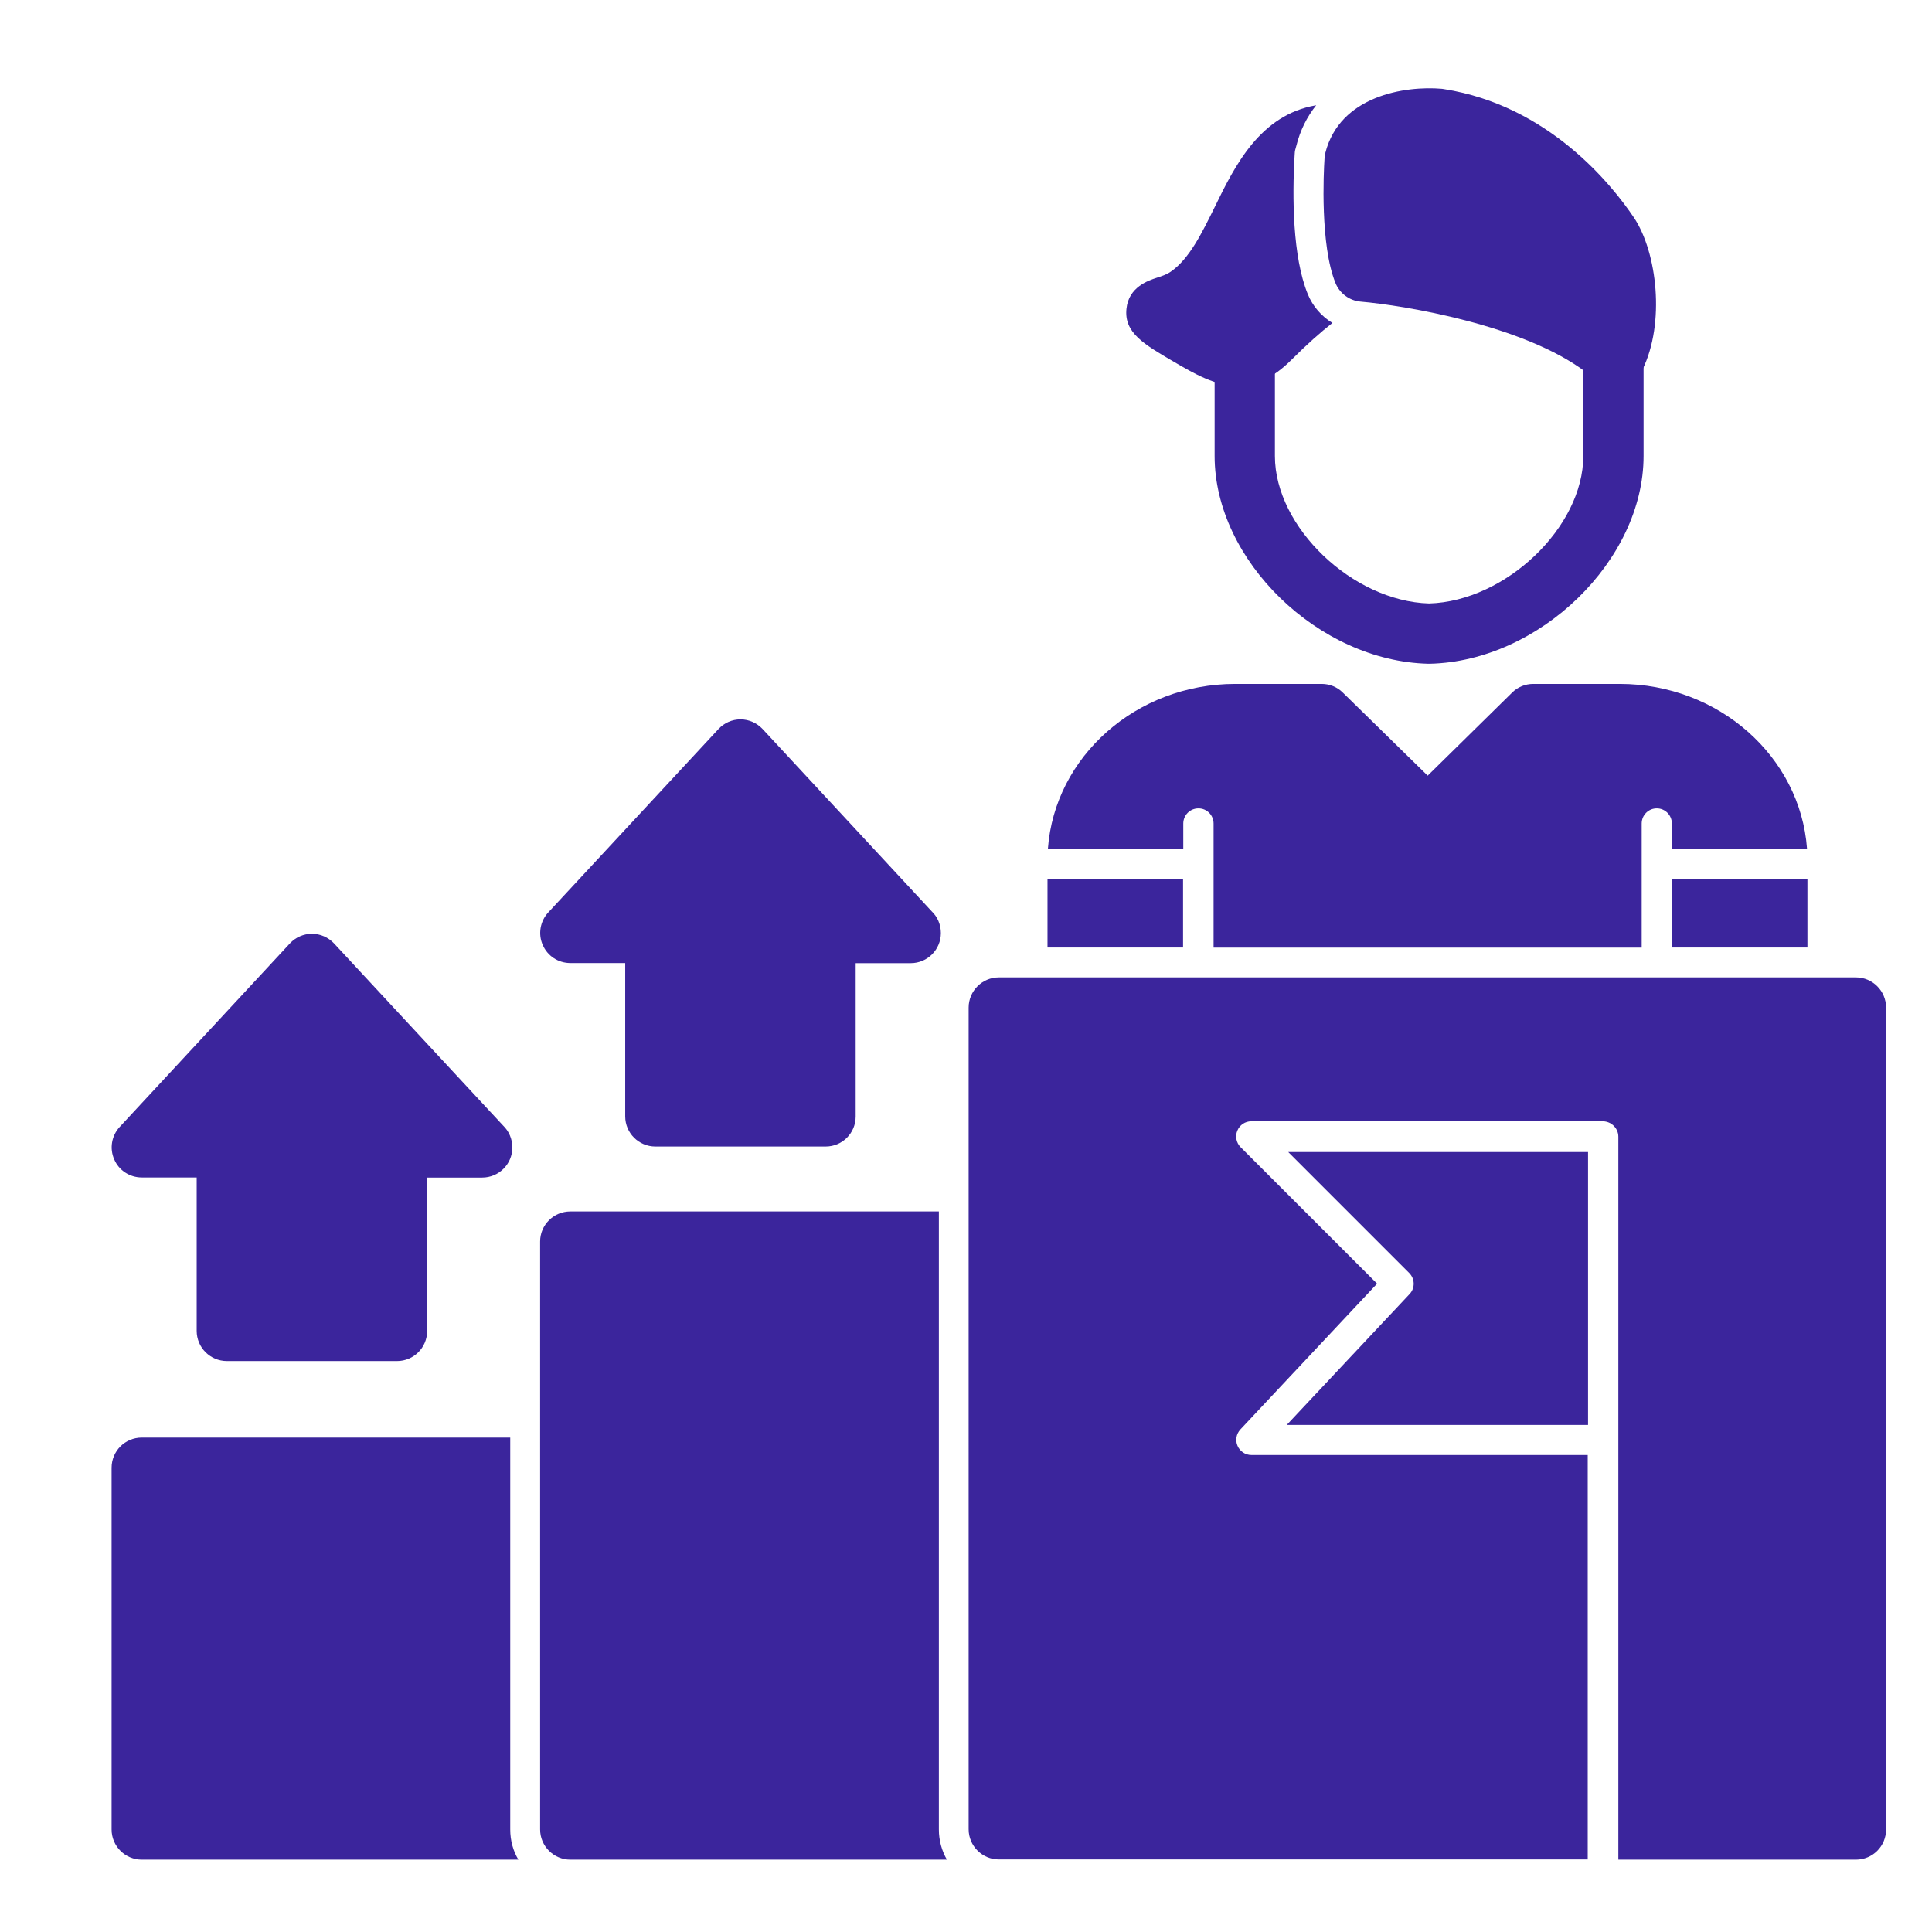
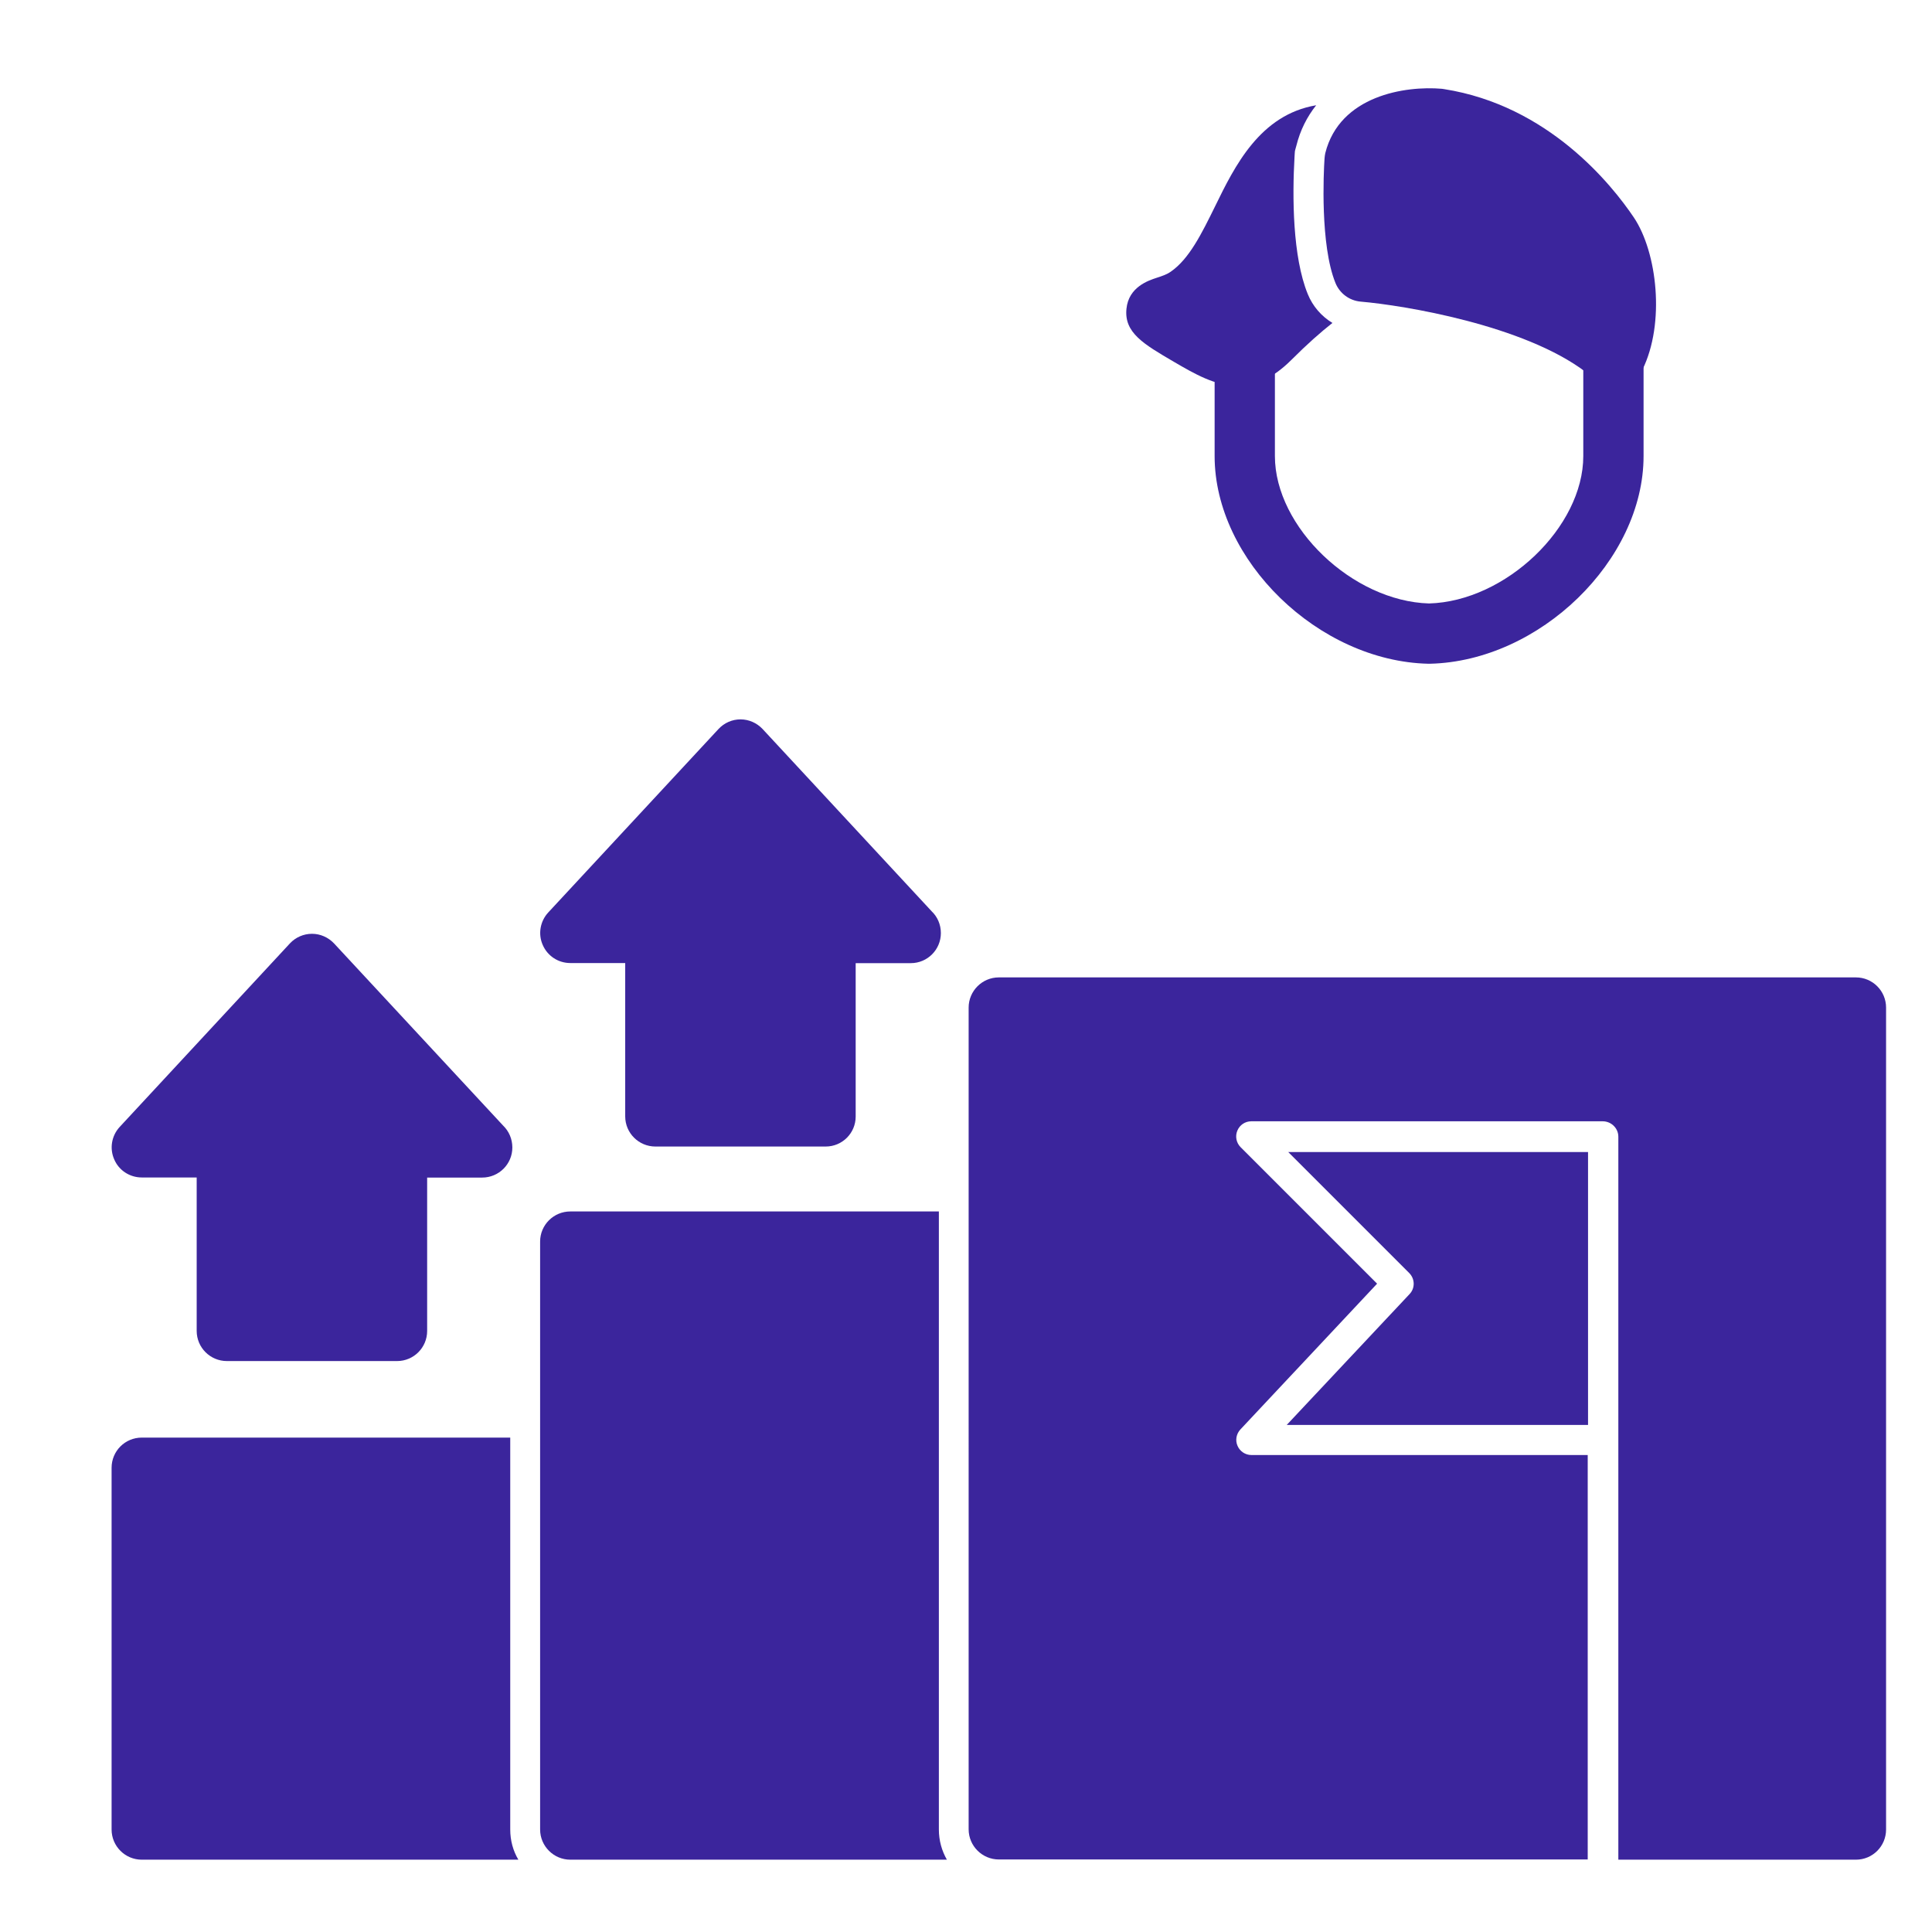
<svg xmlns="http://www.w3.org/2000/svg" version="1.1" id="Layer_1" x="0px" y="0px" viewBox="0 0 183 183" style="enable-background:new 0 0 183 183;" xml:space="preserve">
  <style type="text/css">
	.st0{fill:#3B259C;}
	.st1{fill-rule:evenodd;clip-rule:evenodd;fill:#3B259C;}
</style>
  <g id="Layer_x0020_1">
    <path class="st1" d="M49.1,176.15H13.43c-1.58,0-2.86-1.28-2.86-2.86v-34.26c0-1.58,1.27-2.86,2.86-2.86h34.9v37.12   C48.33,174.34,48.6,175.31,49.1,176.15z" />
    <path class="st1" d="M89.69,176.15H54.02c-1.57,0-2.86-1.28-2.86-2.86V117.6c0-1.57,1.28-2.85,2.86-2.85h34.91v58.54   C88.93,174.34,89.21,175.31,89.69,176.15z" />
    <path class="st1" d="M175.79,176.15h-22.5v-68.48c0-0.44-0.2-0.83-0.5-1.09l-0.02-0.02h-0.01c-0.01-0.02-0.03-0.03-0.05-0.05   c-0.02-0.01-0.04-0.03-0.06-0.04l-0.04-0.02l-0.03-0.02l-0.03-0.02l-0.03-0.02l-0.03-0.02l-0.04-0.01l-0.03-0.02   c-0.19-0.08-0.38-0.13-0.6-0.13h-33.3c-0.58,0-1.1,0.35-1.32,0.89c-0.22,0.53-0.1,1.15,0.31,1.56l12.93,12.93l-12.95,13.81   c-0.39,0.42-0.5,1.03-0.27,1.55c0.22,0.52,0.74,0.87,1.31,0.87h31.86v38.31H94.61c-1.57,0-2.86-1.28-2.86-2.86V95.44   c0-1.57,1.28-2.86,2.86-2.86h81.18c1.58,0,2.86,1.28,2.86,2.86v77.85C178.65,174.87,177.38,176.15,175.79,176.15z M150.42,109.11   v25.86h-28.54l11.64-12.4c0.53-0.56,0.51-1.44-0.04-1.99l-11.46-11.46H150.42z" />
    <path class="st1" d="M135.36,62.87c-0.02,0-0.04,0-0.07,0c-10.4-0.24-20.24-9.8-20.24-19.67v-9.59c0-1.58,1.27-2.86,2.85-2.86   c1.58,0,2.86,1.27,2.86,2.86v9.59c0,6.73,7.36,13.75,14.6,13.96c7.25-0.2,14.61-7.23,14.61-13.96v-9.08c0-1.58,1.27-2.86,2.85-2.86   c1.58,0,2.86,1.27,2.86,2.86v9.08c0,9.87-9.84,19.43-20.24,19.67C135.41,62.87,135.39,62.87,135.36,62.87z" />
    <path class="st1" d="M152.82,36.97c-0.47,0-0.96-0.11-1.41-0.36c-0.57-0.33-0.99-0.82-1.22-1.38c-5.86-4.44-17.22-6.31-21.3-6.66   c-1.07-0.09-2-0.78-2.4-1.78c-1.45-3.59-1.12-10.44-1.03-11.77c0.01-0.18,0.04-0.34,0.07-0.51c1.37-5.46,7.58-6.4,11.05-6.1   l0.2,0.03c9.88,1.55,15.87,9.03,17.98,12.16c2.21,3.3,2.98,10.02,0.81,14.42c-0.02,0.06-0.05,0.11-0.07,0.17   c-0.07,0.11-0.12,0.22-0.19,0.34C154.78,36.45,153.81,36.97,152.82,36.97z" />
    <path class="st1" d="M117.22,36.55c-2.12,0-4.09-1.15-6.03-2.28c-2.85-1.67-4.73-2.75-4.49-5.03c0.21-2.06,2.08-2.67,2.87-2.93   c0.47-0.15,0.95-0.31,1.33-0.58c1.75-1.21,2.93-3.62,4.19-6.18c1.86-3.81,4.25-8.68,9.58-9.58c-0.86,1.08-1.51,2.35-1.88,3.84   c-0.18,0.67-0.12,0.33-0.17,1.02c-0.22,3.8-0.19,9.49,1.25,13.02c0.47,1.16,1.3,2.11,2.34,2.74c-1.1,0.86-2.39,2-3.88,3.49   C120.51,35.9,118.83,36.55,117.22,36.55z" />
-     <path class="st1" d="M99.22,89.75v-6.5h12.84v6.5H99.22z M99.26,80.38c0.64-8.7,8.35-15.6,17.74-15.6h8.2   c0.74,0,1.46,0.29,1.99,0.82l8.04,7.87l8-7.87c0.53-0.53,1.25-0.82,2-0.82h8.19c9.39,0,17.1,6.9,17.74,15.6h-12.8v-2.37   c0-0.8-0.64-1.44-1.43-1.44s-1.43,0.64-1.43,1.44v3.81v7.94h-40.55v-7.94v-3.81c0-0.8-0.64-1.44-1.43-1.44   c-0.8,0-1.44,0.64-1.44,1.44v2.37H99.26z M171.2,83.25v6.5h-12.85v-6.5H171.2z" />
    <path class="st1" d="M37.61,128.92H21.49c-1.57,0-2.86-1.27-2.86-2.86v-14.53h-5.2c-1.14,0-2.17-0.67-2.61-1.71   c-0.46-1.04-0.25-2.25,0.52-3.08l16.12-17.38c0.54-0.58,1.3-0.91,2.09-0.91c0.8,0,1.55,0.34,2.09,0.91l16.02,17.26   c0.54,0.52,0.87,1.26,0.87,2.07c0,1.57-1.27,2.85-2.86,2.85h-5.21v14.53C40.46,127.64,39.19,128.92,37.61,128.92z" />
    <path class="st1" d="M78.21,108.6H62.08c-1.57,0-2.86-1.27-2.86-2.86V91.22h-5.2c-1.14,0-2.16-0.67-2.61-1.71   c-0.46-1.03-0.25-2.25,0.52-3.08l16.13-17.38c0.54-0.58,1.29-0.91,2.08-0.91c0.8,0,1.55,0.34,2.09,0.91l16.02,17.27   c0.54,0.51,0.87,1.25,0.87,2.06c0,1.57-1.27,2.85-2.85,2.85c-0.01,0-0.01,0-0.01,0h-5.21v14.53   C81.05,107.33,79.78,108.6,78.21,108.6z" />
  </g>
</svg>